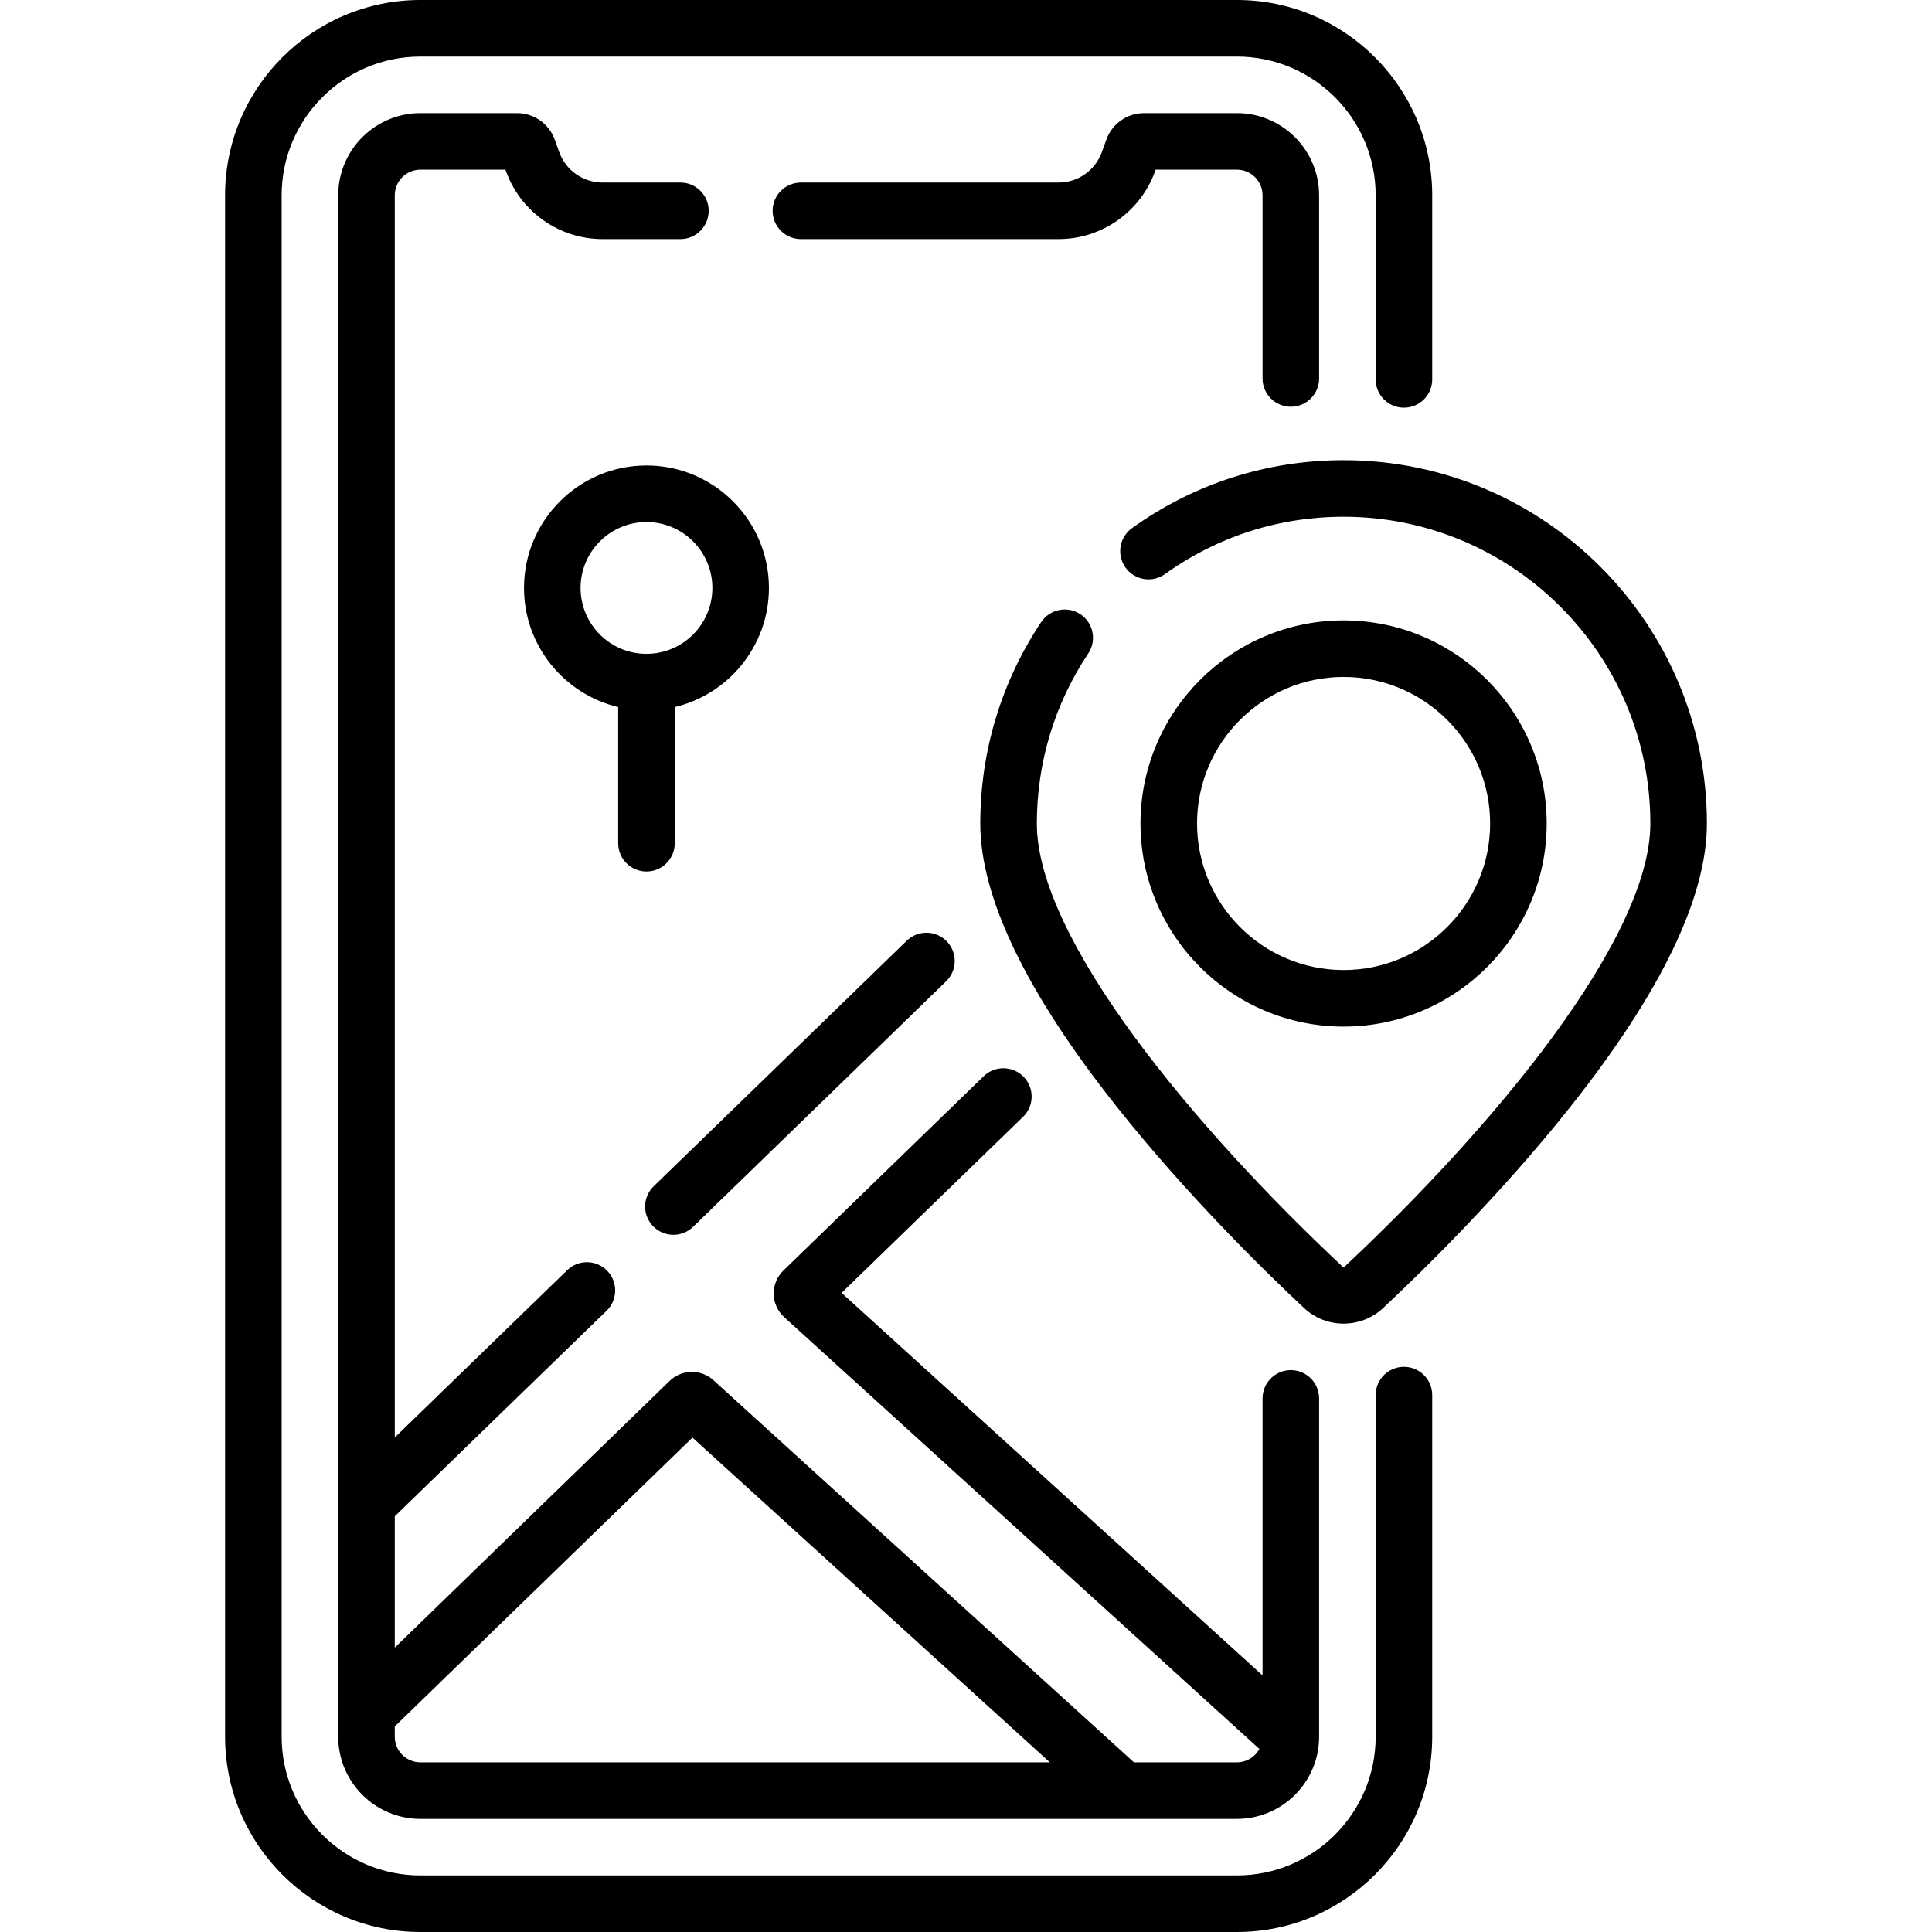
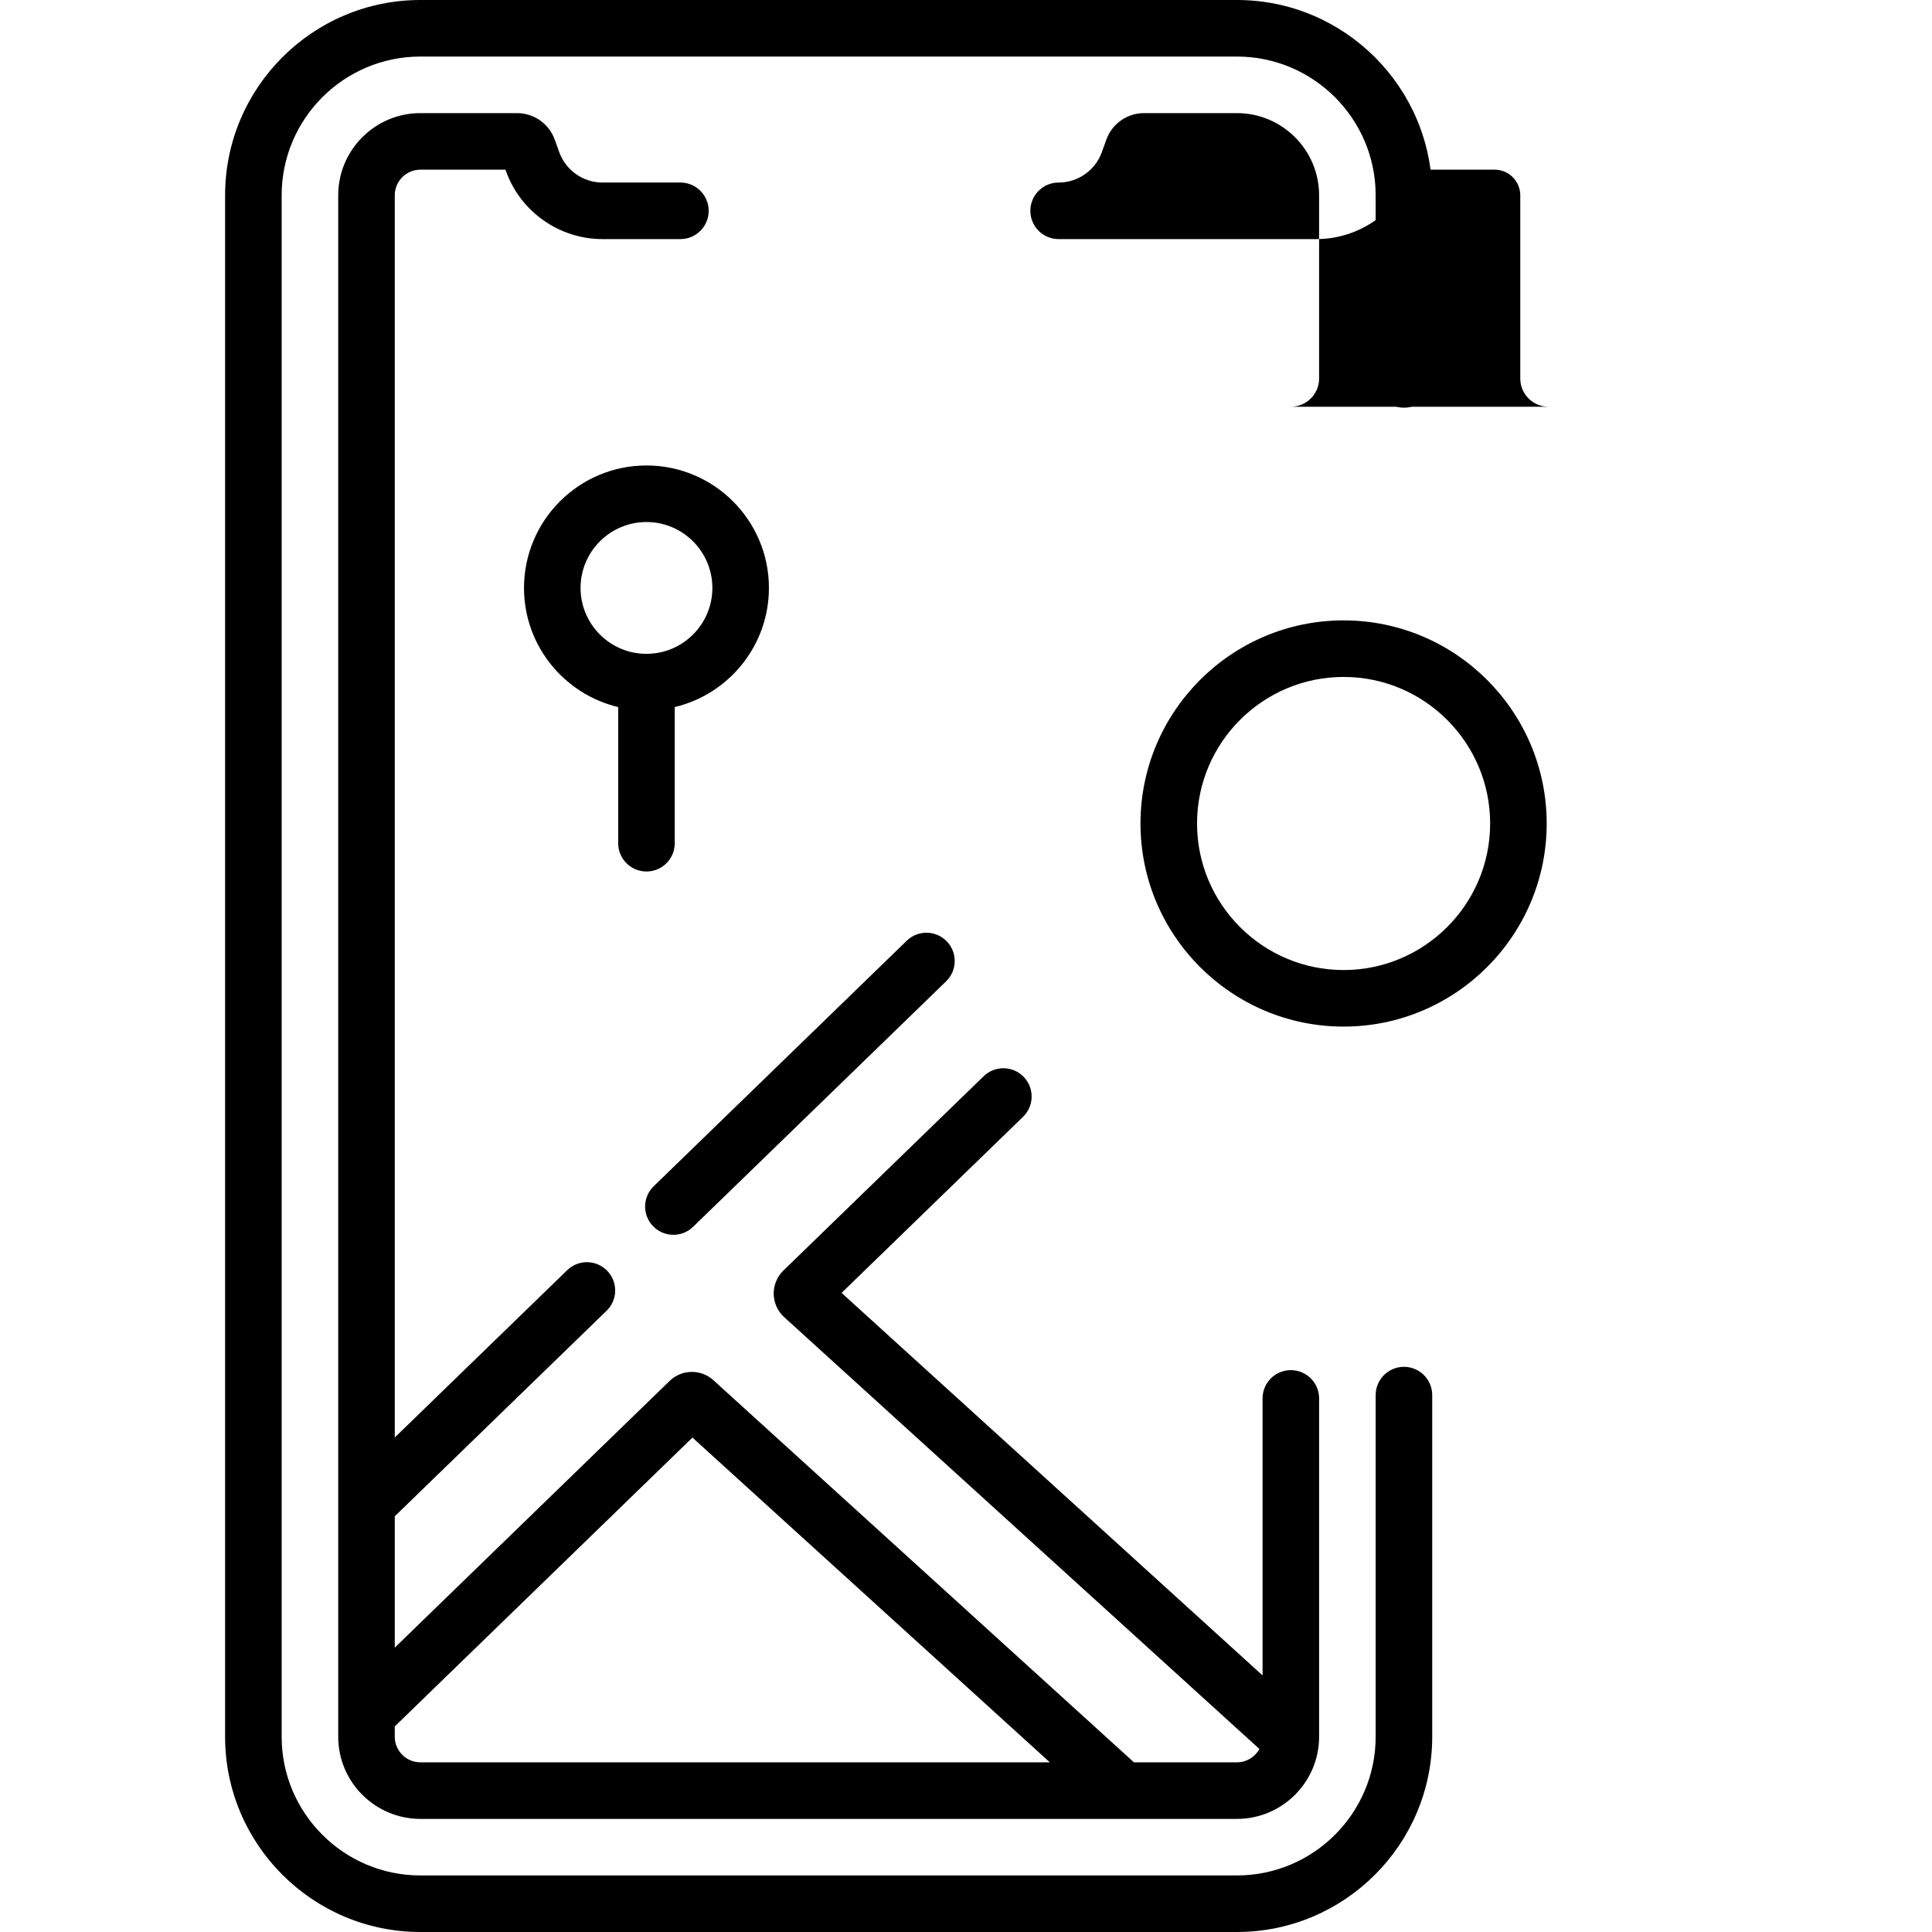
<svg xmlns="http://www.w3.org/2000/svg" id="Capa_1" enable-background="new 0 0 512.418 512.418" height="512" viewBox="0 0 512.418 512.418" width="512">
  <g>
    <path d="m372.362 362.52c-4.143 0-7.5 3.358-7.5 7.5v90.601c0 20.29-16.508 36.797-36.798 36.797h-216.565c-20.291 0-36.798-16.507-36.798-36.797v-408.823c0-20.291 16.508-36.798 36.798-36.798h216.564c20.29 0 36.798 16.507 36.798 36.798v48.834c0 4.142 3.357 7.5 7.5 7.5s7.5-3.358 7.5-7.5v-48.834c.001-28.562-23.236-51.798-51.797-51.798h-216.565c-28.561 0-51.798 23.236-51.798 51.798v408.823c0 28.561 23.236 51.797 51.798 51.797h216.564c28.562 0 51.798-23.236 51.798-51.797v-90.601c.001-4.142-3.357-7.5-7.499-7.5z" />
-     <path d="m342.362 107.878c4.143 0 7.5-3.358 7.5-7.5v-48.58c0-12.02-9.778-21.798-21.798-21.798h-24.649c-4.45 0-8.456 2.813-9.969 7.003l-1.212 3.361c-1.735 4.814-6.34 8.049-11.457 8.049h-68.355c-4.142 0-7.5 3.358-7.5 7.5s3.358 7.5 7.5 7.5h68.355c11.42 0 21.695-7.218 25.568-17.962l.163-.451h21.556c3.748 0 6.798 3.049 6.798 6.798v48.581c0 4.142 3.357 7.499 7.5 7.499z" />
-     <path d="m356.356 122.05c-20.278 0-39.684 6.232-56.116 18.022-3.365 2.415-4.137 7.101-1.722 10.466 2.416 3.367 7.103 4.136 10.466 1.722 13.868-9.95 30.249-15.209 47.372-15.209 44.862 0 81.361 36.499 81.361 81.361 0 30.68-41.911 80.849-81.134 117.569-.132.124-.324.123-.454 0-39.223-36.719-81.134-86.886-81.134-117.569 0-16.136 4.716-31.73 13.637-45.099 2.3-3.445 1.37-8.102-2.075-10.401-3.444-2.3-8.103-1.37-10.401 2.075-10.572 15.841-16.16 34.315-16.16 53.425 0 19.565 12.171 44.831 36.176 75.095 18.466 23.283 39.068 43.465 49.706 53.423 2.938 2.751 6.708 4.127 10.479 4.127 3.77 0 7.541-1.376 10.479-4.126 10.638-9.96 31.242-30.144 49.706-53.424 24.005-30.265 36.176-55.531 36.176-75.095-.001-53.134-43.228-96.362-96.362-96.362z" />
+     <path d="m342.362 107.878c4.143 0 7.5-3.358 7.5-7.5v-48.58c0-12.02-9.778-21.798-21.798-21.798h-24.649c-4.45 0-8.456 2.813-9.969 7.003l-1.212 3.361c-1.735 4.814-6.34 8.049-11.457 8.049c-4.142 0-7.5 3.358-7.5 7.5s3.358 7.5 7.5 7.5h68.355c11.42 0 21.695-7.218 25.568-17.962l.163-.451h21.556c3.748 0 6.798 3.049 6.798 6.798v48.581c0 4.142 3.357 7.499 7.5 7.499z" />
    <path d="m410.225 218.412c0-29.703-24.166-53.869-53.869-53.869s-53.868 24.166-53.868 53.869 24.165 53.868 53.868 53.868 53.869-24.165 53.869-53.868zm-92.737 0c0-21.432 17.437-38.869 38.868-38.869 21.433 0 38.869 17.437 38.869 38.869s-17.437 38.868-38.869 38.868-38.868-17.436-38.868-38.868z" />
    <path d="m271.498 285.605c-2.884-2.973-7.631-3.045-10.605-.16l-53.115 51.535c-1.674 1.624-2.613 3.894-2.574 6.226.039 2.333 1.051 4.569 2.776 6.135l126.05 114.535c-1.156 2.109-3.396 3.543-5.966 3.543h-27.311l-111.539-101.35c-3.305-3.006-8.405-2.923-11.607.188l-72.904 70.736v-34.834l56.181-54.51c2.973-2.884 3.044-7.633.16-10.605-2.885-2.973-7.632-3.045-10.605-.16l-45.736 44.375v-329.461c0-3.749 3.049-6.798 6.798-6.798h22.556l.163.452c3.873 10.744 14.148 17.962 25.568 17.962h20.673c4.142 0 7.5-3.358 7.5-7.5s-3.358-7.5-7.5-7.5h-20.673c-5.118 0-9.722-3.234-11.458-8.049l-1.211-3.36c-1.509-4.189-5.516-7.004-9.969-7.004h-25.649c-12.02 0-21.798 9.778-21.798 21.798v408.823c0 12.02 9.778 21.798 21.798 21.798h216.564c12.02 0 21.798-9.778 21.798-21.798v-89.724c0-4.142-3.357-7.5-7.5-7.5s-7.5 3.358-7.5 7.5v73.468l-111.656-101.456 48.131-46.699c2.973-2.884 3.045-7.633.16-10.606zm-166.797 175.016v-2.728l78.954-76.606 94.792 86.132h-166.948c-3.748-.001-6.798-3.05-6.798-6.798z" />
    <path d="m240.496 249.502-67.117 65.121c-2.973 2.884-3.044 7.633-.16 10.605 1.471 1.516 3.426 2.277 5.383 2.277 1.881 0 3.765-.704 5.222-2.117l67.117-65.121c2.973-2.884 3.045-7.633.16-10.605-2.883-2.972-7.631-3.045-10.605-.16z" />
    <path d="m171.46 231.145c4.142 0 7.5-3.358 7.5-7.5v-36.114c14.304-3.396 24.98-16.269 24.98-31.597 0-17.91-14.57-32.48-32.48-32.48s-32.48 14.57-32.48 32.48c0 15.328 10.676 28.201 24.98 31.597v36.114c0 4.142 3.358 7.5 7.5 7.5zm-17.48-75.211c0-9.639 7.842-17.48 17.48-17.48s17.48 7.841 17.48 17.48-7.841 17.48-17.48 17.48-17.48-7.841-17.48-17.48z" />
  </g>
</svg>